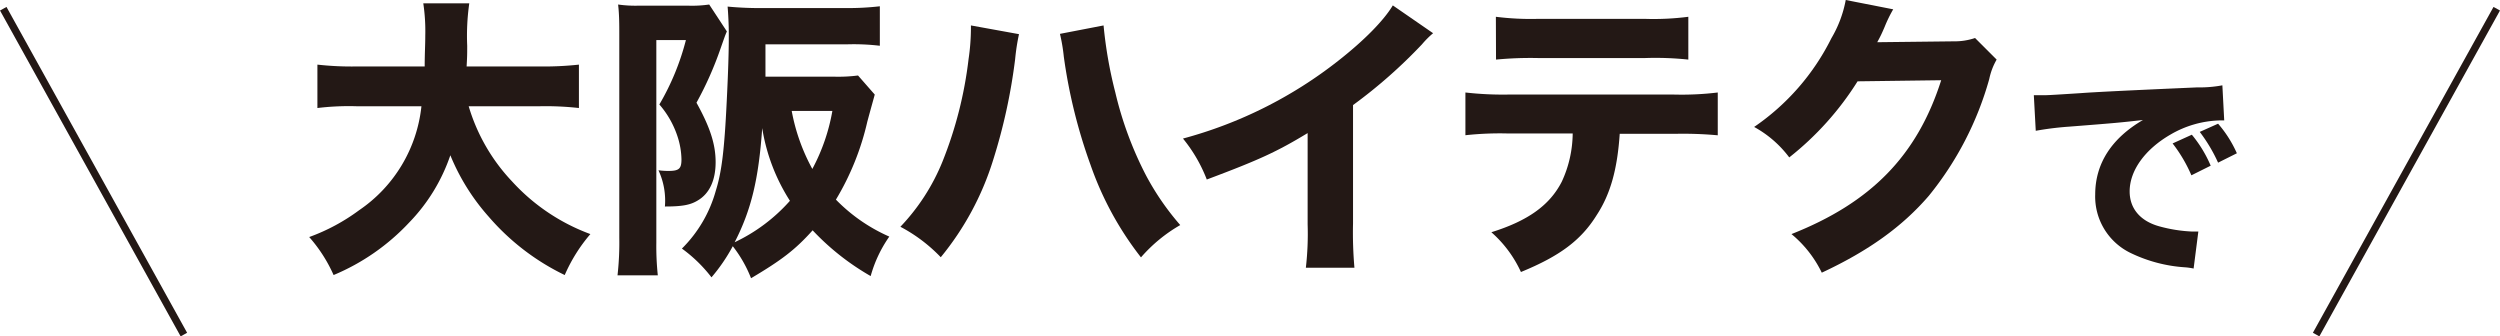
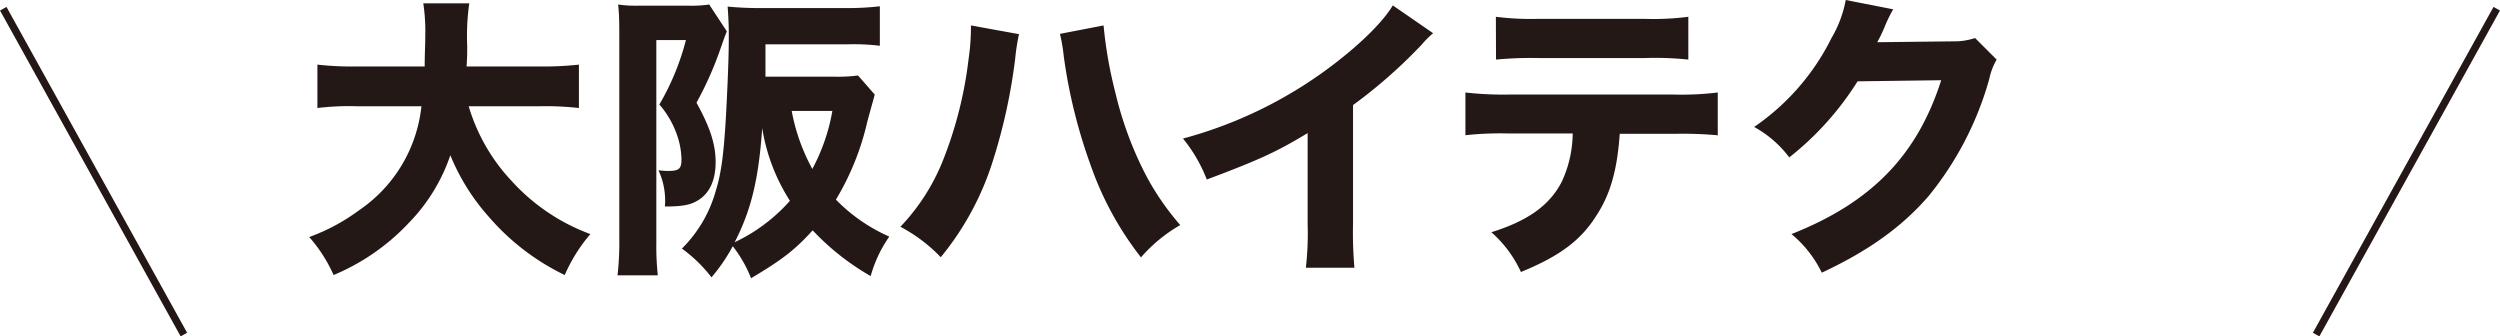
<svg xmlns="http://www.w3.org/2000/svg" viewBox="0 0 338.13 45.49">
  <defs>
    <style>.cls-1{fill:#231815;}.cls-2{fill:none;stroke:#231815;stroke-miterlimit:10;}</style>
  </defs>
  <title>hightecde</title>
  <g id="レイヤー_2" data-name="レイヤー 2">
    <g id="レイヤー_1-2" data-name="レイヤー 1">
      <path class="cls-1" d="M63.39,14.37a25.2,25.2,0,0,0,5.86,10.16,26.91,26.91,0,0,0,10.6,7.13,21.86,21.86,0,0,0-3.47,5.54A31.79,31.79,0,0,1,66.1,29.31,29,29,0,0,1,60.91,21a24.25,24.25,0,0,1-5.58,9.11A29.57,29.57,0,0,1,45.12,37.2a20,20,0,0,0-3.3-5.14,26.45,26.45,0,0,0,6.77-3.64A19.45,19.45,0,0,0,57,14.37H48.23a35.37,35.37,0,0,0-5.3.24V8.74a41.7,41.7,0,0,0,5.3.25h9.21c0-1.74.08-2.84.08-4.21A25.3,25.3,0,0,0,57.25.45h6.22a31.23,31.23,0,0,0-.28,5.74c0,1.1,0,1.42-.08,2.8H73a43.9,43.9,0,0,0,5.3-.25v5.87A40.61,40.61,0,0,0,73,14.37Z" />
      <path class="cls-1" d="M98.31,4.25c-.28.65-.28.69-.84,2.27a46.66,46.66,0,0,1-3.27,7.37c1.84,3.32,2.59,5.62,2.59,8.05s-.83,4.25-2.43,5.18c-1,.61-2.11.81-4.43.81a9.75,9.75,0,0,0-.87-4.9,10.12,10.12,0,0,0,1.31.09c1.48,0,1.8-.29,1.8-1.58a10.55,10.55,0,0,0-.56-3.16,12.56,12.56,0,0,0-2.43-4.25,33.66,33.66,0,0,0,3.59-8.71h-4V32.83a37.5,37.5,0,0,0,.2,4.41H83.52a39.21,39.21,0,0,0,.24-5.1V4.86c0-1.58,0-2.88-.16-4.25a16.44,16.44,0,0,0,2.63.16h6.94A16,16,0,0,0,95.92.61Zm20,8.54c-.08.33-.43,1.54-1,3.65A36,36,0,0,1,113.06,27a23,23,0,0,0,7.22,5,17.37,17.37,0,0,0-2.52,5.34,33.71,33.71,0,0,1-7.85-6.19c-2.35,2.63-4.23,4.05-8.33,6.48a17.21,17.21,0,0,0-2.47-4.33,23.72,23.72,0,0,1-2.88,4.21,19.39,19.39,0,0,0-4-3.89,17.66,17.66,0,0,0,4.58-7.81c.8-2.55,1.16-5.47,1.48-12.07.2-4,.28-6.8.28-8.5V4.33c0-.85-.08-2.59-.16-3.44a46.29,46.29,0,0,0,4.9.2h11A37.57,37.57,0,0,0,119,.85V6.19A29.79,29.79,0,0,0,114.46,6H103.53l0,3.85,0,.52h9.29a20.82,20.82,0,0,0,3.23-.16Zm-19,20a23.26,23.26,0,0,0,7.53-5.63,25.77,25.77,0,0,1-3.75-9.83C102.61,24.21,101.62,28.38,99.35,32.79ZM107.08,15a26.13,26.13,0,0,0,2.79,7.85A26,26,0,0,0,112.58,15Z" />
      <path class="cls-1" d="M137.82,4.62A28.65,28.65,0,0,0,137.3,8a76.24,76.24,0,0,1-3,13.72,38.73,38.73,0,0,1-7.06,13.07,21.32,21.32,0,0,0-5.46-4.12,28,28,0,0,0,5.7-8.83A54.21,54.21,0,0,0,131,8a29.45,29.45,0,0,0,.32-4.09V3.44Zm11.44-1.18a58,58,0,0,0,1.59,9.07A48.34,48.34,0,0,0,155,23.72a35.68,35.68,0,0,0,4.63,6.72,20.66,20.66,0,0,0-5.31,4.37,43.38,43.38,0,0,1-6.82-12.5,71.47,71.47,0,0,1-3.62-14.66,23.25,23.25,0,0,0-.52-3.07Z" />
      <path class="cls-1" d="M193.83,4.49A12.58,12.58,0,0,0,192.32,6,67.72,67.72,0,0,1,183,14.21v16a54.27,54.27,0,0,0,.19,6h-6.57a40.11,40.11,0,0,0,.24-5.87V18c-4.15,2.51-6.42,3.57-13.64,6.28A20.14,20.14,0,0,0,160,18.74,58.46,58.46,0,0,0,181,8.22c3.51-2.75,6.18-5.47,7.38-7.49Z" />
      <path class="cls-1" d="M219.07,18.1c-.32,4.77-1.24,8.13-3.12,11-2.11,3.4-5,5.54-10.24,7.69a16.06,16.06,0,0,0-4-5.38c4.94-1.54,7.9-3.65,9.53-6.85a15.77,15.77,0,0,0,1.47-6.51h-8.85a42.82,42.82,0,0,0-5.66.24V12.51a44.94,44.94,0,0,0,5.74.28h22.49a40.55,40.55,0,0,0,5.9-.28V18.3a51.37,51.37,0,0,0-5.78-.2ZM202.32,2.27a37.59,37.59,0,0,0,5.74.28h14.39a36.58,36.58,0,0,0,5.9-.28V8.06a42.18,42.18,0,0,0-5.82-.21H208a48.78,48.78,0,0,0-5.66.21Z" />
      <path class="cls-1" d="M256.06,1.26a17.89,17.89,0,0,0-1.16,2.38c-.35.81-.51,1.18-1,2.07l10.36-.12a8.55,8.55,0,0,0,2.87-.45l2.92,2.92a8.8,8.8,0,0,0-1,2.63,43.62,43.62,0,0,1-8.17,15.79c-3.59,4.17-8.14,7.44-14.48,10.4a15.53,15.53,0,0,0-4.1-5.22c10.76-4.25,17-10.61,20.25-20.81L251.24,11A40.42,40.42,0,0,1,242,21.29a14.81,14.81,0,0,0-4.75-4.12,31.48,31.48,0,0,0,10.45-12A15.81,15.81,0,0,0,249.64,0Z" />
-       <path class="cls-1" d="M275.08,12.88c.7,0,1.07,0,1.19,0,.58,0,.76,0,5.11-.28,2.11-.16,7.37-.41,15.78-.78a16.7,16.7,0,0,0,3.42-.28l.25,4.75a6.89,6.89,0,0,0-.74,0,13.92,13.92,0,0,0-6.51,1.9c-3.46,2-5.54,4.87-5.54,7.7,0,2.29,1.41,4,4,4.72a19.85,19.85,0,0,0,4.52.71c.19,0,.4,0,.77,0l-.64,5a9.21,9.21,0,0,0-1.07-.16,19.84,19.84,0,0,1-7.4-1.92,8.47,8.47,0,0,1-4.84-7.92c0-4.19,2.21-7.61,6.46-10.09-3.06.34-3.18.37-10,.9a41.68,41.68,0,0,0-4.5.56Zm21.31,10.83a19.73,19.73,0,0,0-2.54-4.31l2.6-1.18A16.77,16.77,0,0,1,299,22.41ZM300,22a21.19,21.19,0,0,0-2.48-4.16L300,16.73a15.9,15.9,0,0,1,2.54,4Z" />
      <line class="cls-2" x1="0.44" y1="1.18" x2="24.87" y2="45.25" />
      <line class="cls-2" x1="337.69" y1="1.18" x2="313.26" y2="45.25" />
    </g>
  </g>
</svg>